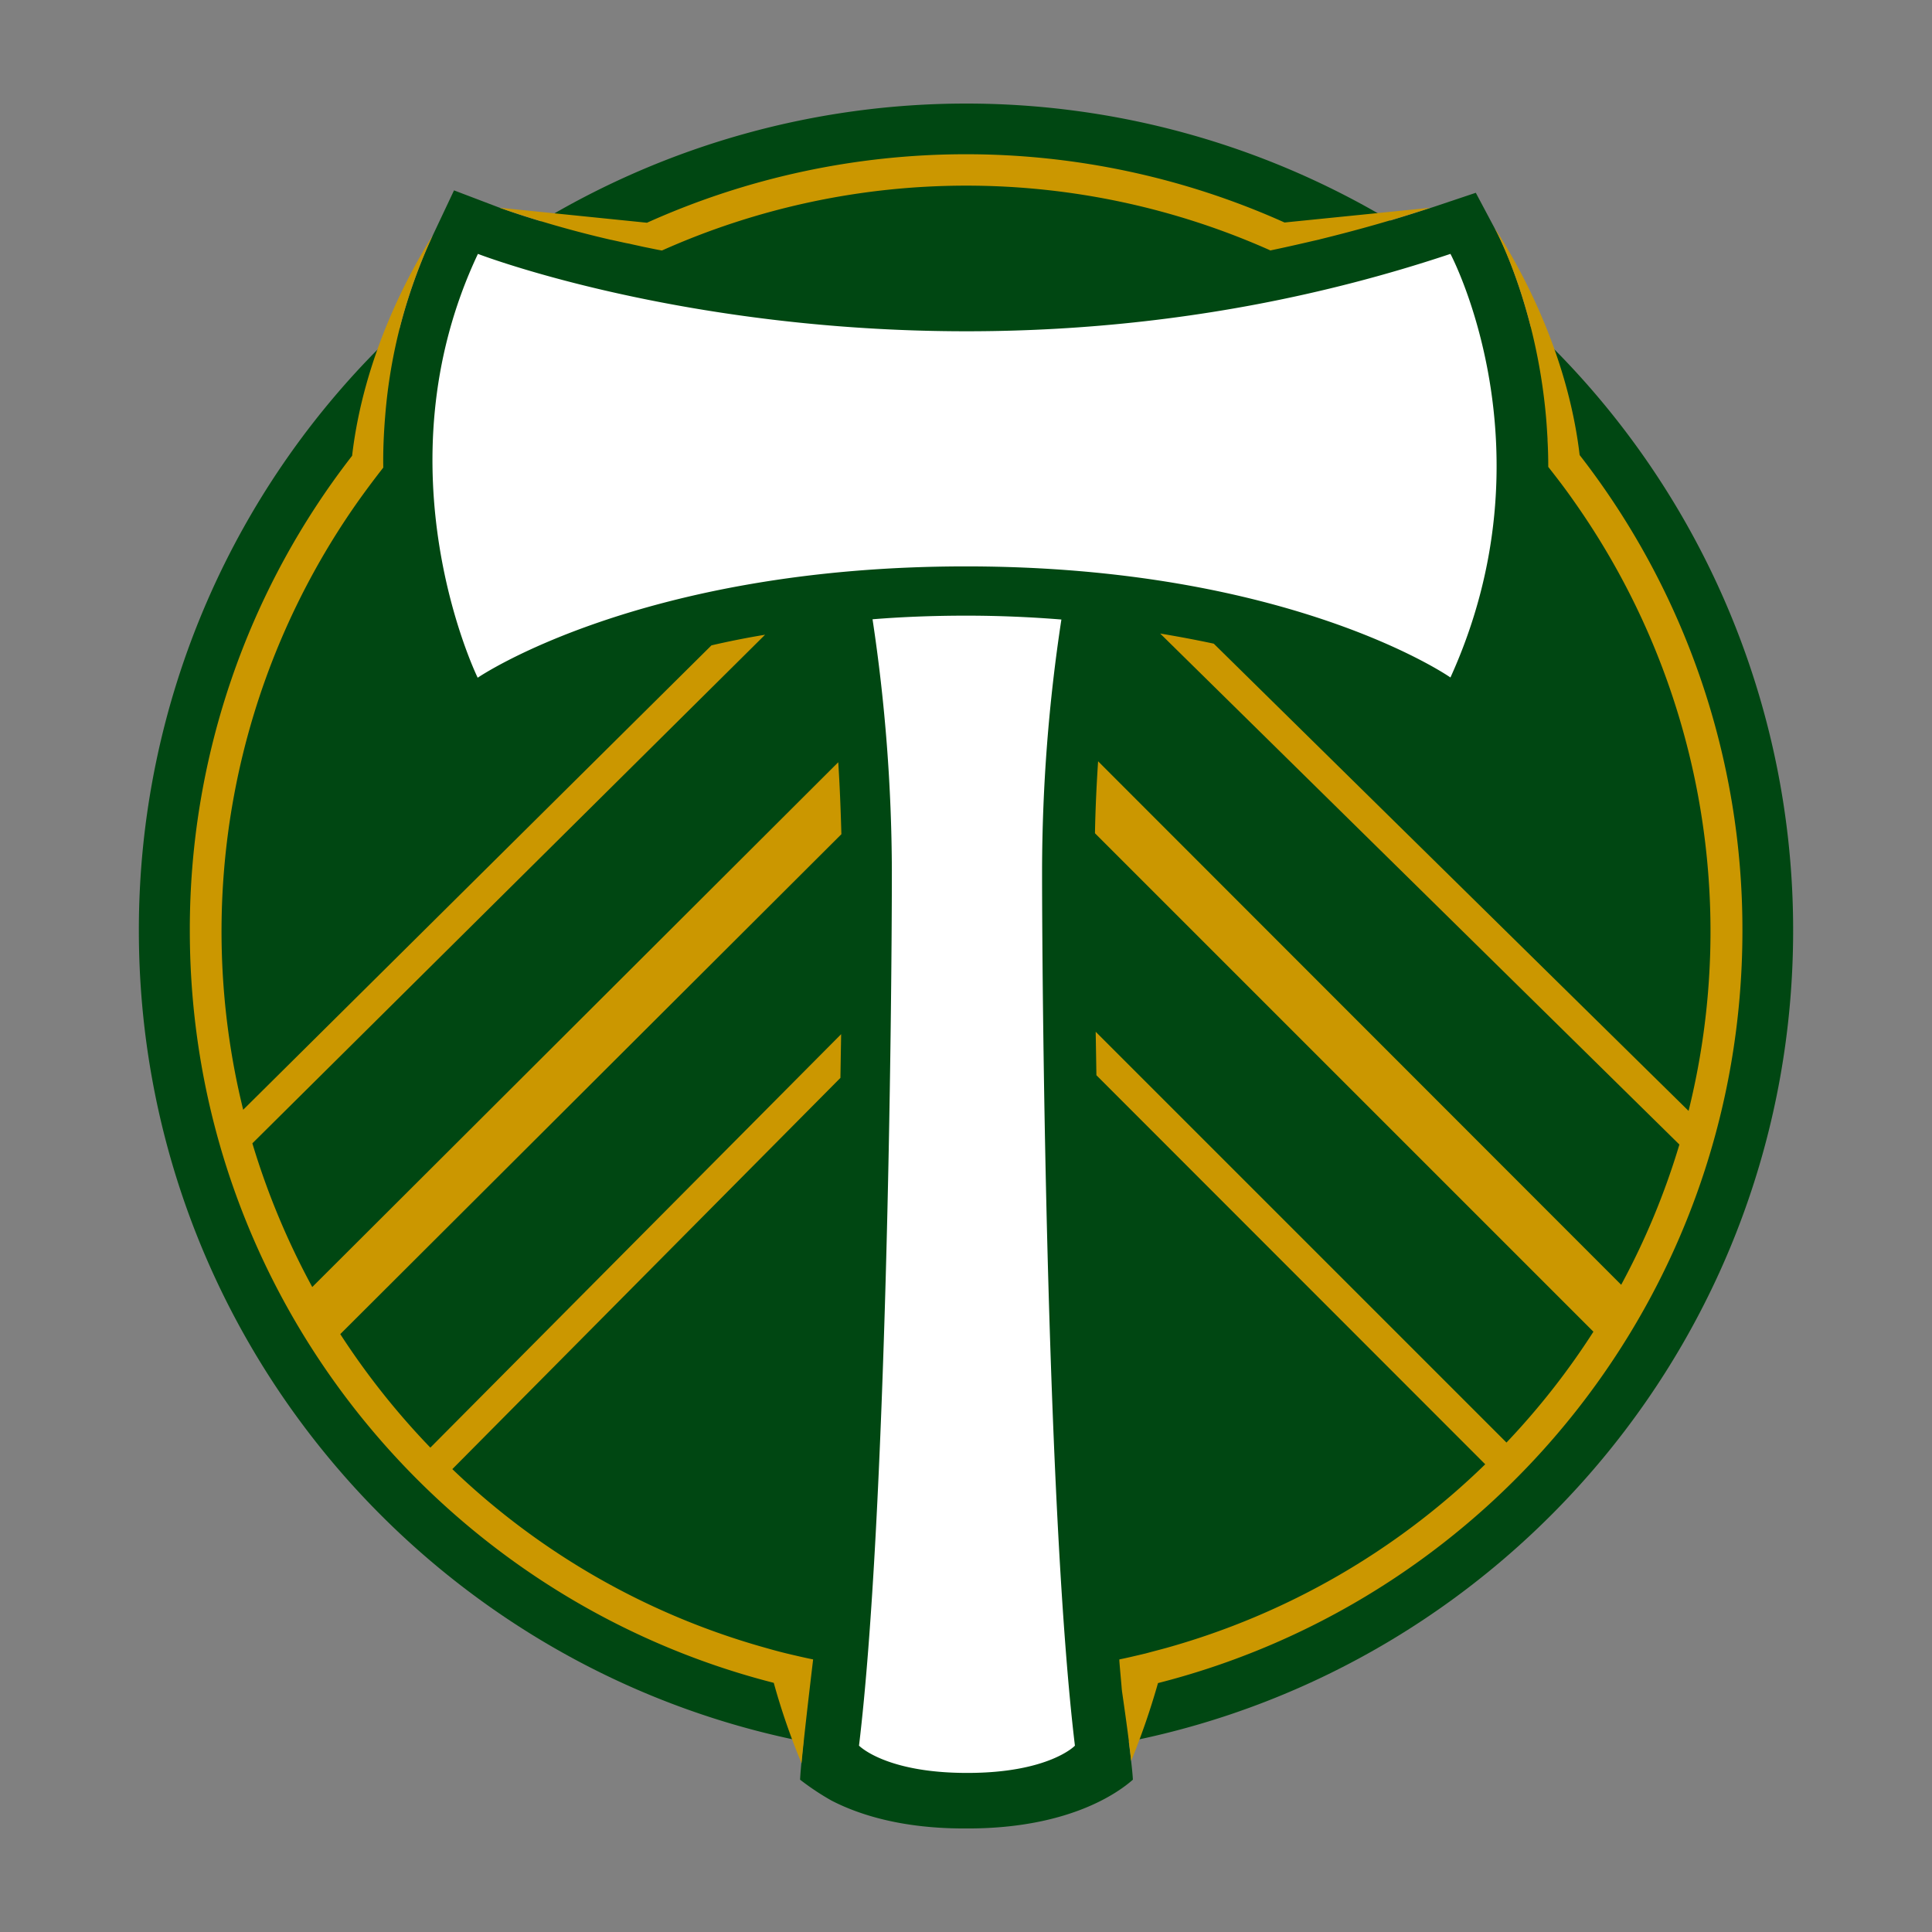
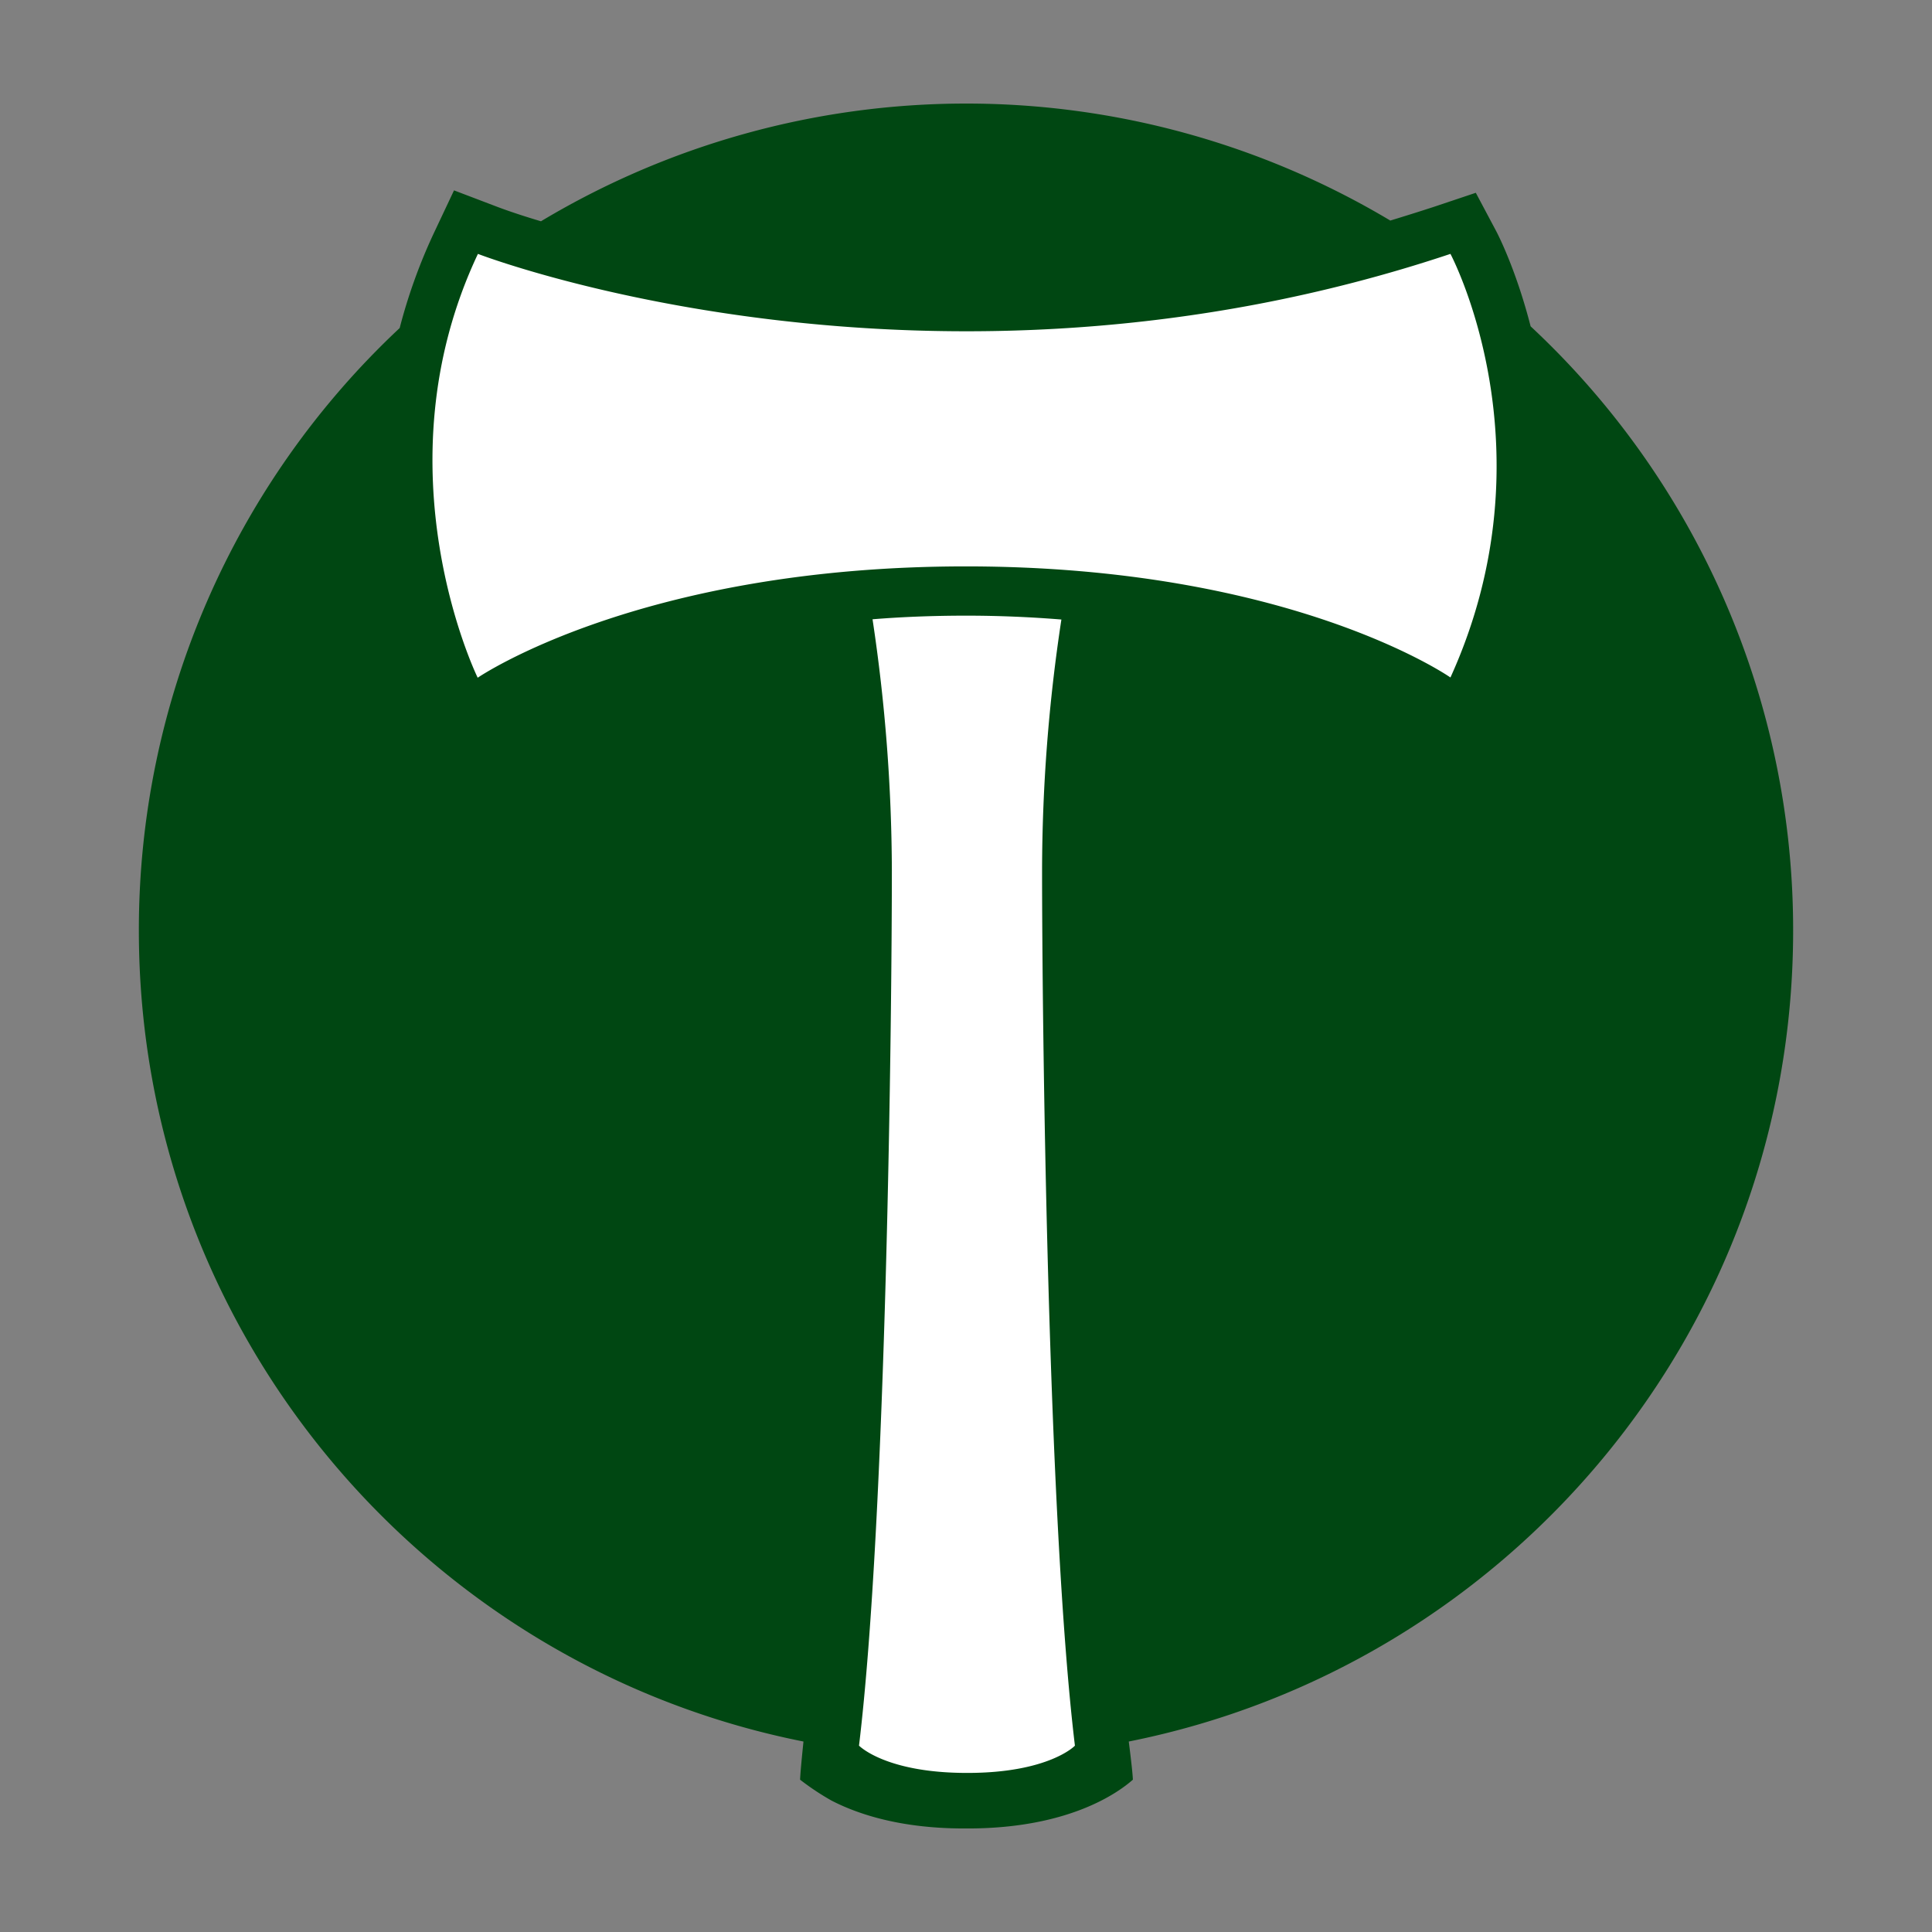
<svg xmlns="http://www.w3.org/2000/svg" id="Layer_1" data-name="Layer 1" viewBox="0 0 800 800" width="800" height="800">
  <rect x="0" y="0" width="800" height="800" fill="#808080" stroke="none" />
  <defs>
    <style>.cls-1{fill:#004712;}.cls-2{fill:#cb9700;}.cls-3{fill:#fff;}</style>
  </defs>
  <title>POR-Logo</title>
  <path class="cls-1" d="M742.5,385.33a341.55,341.55,0,0,0-108.7-250.2c-6-23.4-13.5-38-14.3-39.5l-8.4-15.8-17,5.7c-6.1,2-12.2,3.9-18.4,5.8a342.44,342.44,0,0,0-351.7.3c-11.1-3.3-17.3-5.7-17.6-5.8l-18.4-7-8.4,17.8a226.19,226.19,0,0,0-14.1,39.2,341.35,341.35,0,0,0-108,249.5c0,166.1,118.3,304.6,275.2,335.8-.8,7.8-1.3,13.2-1.4,15.8a106.31,106.31,0,0,0,13.1,8.7c11.1,5.7,28.7,11.5,54.9,11.5h1.8c41.7-.1,62-14.9,68-20.2-.1-2.5-.7-7.9-1.7-15.8C624.3,689.83,742.5,551.43,742.5,385.33Z" />
-   <path class="cls-2" d="M654.1,188.43c-5.2-44-26-79.9-35.2-94l.6,1.2c1.1,2.1,16.5,31.8,20.6,76.2.3,3.2.5,6.5.7,9.9v.6q.3,5.25.3,10.8v.2c3.7,4.7,7.3,9.4,10.7,14.3A308.8,308.8,0,0,1,699.2,460L502.6,266.53q-10.5-2.25-22.2-4.2l215,211.6A307,307,0,0,1,671.3,532L454.7,315.23c-.6,9.1-1.1,19.1-1.3,29.8l206.4,206.4a307.15,307.15,0,0,1-36,45.9L453.7,427.23q.15,8.7.3,18l161,161.1a307.83,307.83,0,0,1-131.9,76c-2.9.8-5.7,1.5-8.6,2.3l-2.1.5c-3,.7-5.9,1.4-8.9,2h0v.6c.3,4,.7,7.9,1,11.7,0,.3.1.6.1.9,1.8,12.4,3.1,22.2,3.8,28.8a306,306,0,0,0,11.1-32.2c139.1-35.4,242-161.4,242-311.5A320,320,0,0,0,654.1,188.43Zm-307,127.2L129.3,532.93a312.9,312.9,0,0,1-24.8-59.5l212.3-210.6c-7.9,1.3-15.3,2.8-22.2,4.4L100.7,459.53a308.7,308.7,0,0,1,47.4-251.7c3.4-4.8,7-9.6,10.6-14.2v-.3c-.1-6.8.2-13.9.8-21.1h0a218.09,218.09,0,0,1,19.7-74.8c-9.9,15.8-28.6,50-33.4,91.3a319.48,319.48,0,0,0-67.2,196.6c0,150,102.8,276,241.8,311.5a278.59,278.59,0,0,0,11.5,33.3c.8-8.7,2.5-23.7,4.8-43-3-.6-6-1.3-9-2l-2.1-.5c-2.9-.7-5.8-1.5-8.6-2.3a306.35,306.35,0,0,1-129.7-74l160.7-162c.1-6.2.2-12.3.3-18.1L178.2,599.43a313.1,313.1,0,0,1-37.3-47l207.5-207C348.1,334.73,347.7,324.73,347.1,315.63Zm178.8-211.9h0c5.3-1.1,10.6-2.3,15.8-3.5l1.7-.4,3.1-.7h-.1c15.5-3.8,30.8-8.1,45.9-13.1l-60.4,6.1a321.86,321.86,0,0,0-264,.1l-61-6.2a440.68,440.68,0,0,0,46.2,13.3h.1l.9.2,5,1.1,1.6.3c1.6.4,3.2.7,4.9,1.1l1.4.3c2.1.4,4.3.9,6.5,1.3h0l.6.1a309,309,0,0,1,251.8-.1Z" />
  <path class="cls-3" d="M600.6,105.13c-216,72.1-402.7,0-402.7,0-42.3,89.5-.1,175.5-.1,175.5s67.2-46.1,202.1-46.1,200.7,46,200.7,46C643.6,185.83,600.6,105.13,600.6,105.13ZM445.1,722.83c-11.4-94.6-13.6-303.3-13.6-362.3a696.36,696.36,0,0,1,8-104c-12.4-1-25.6-1.6-39.4-1.6-13.6,0-26.5.5-38.8,1.5a710.19,710.19,0,0,1,8,104.1c0,59-2.2,267.7-13.6,362.3h0s10.9,11.3,44.7,11.3h.2c33.7,0,44.6-11.3,44.5-11.3Z" />
</svg>